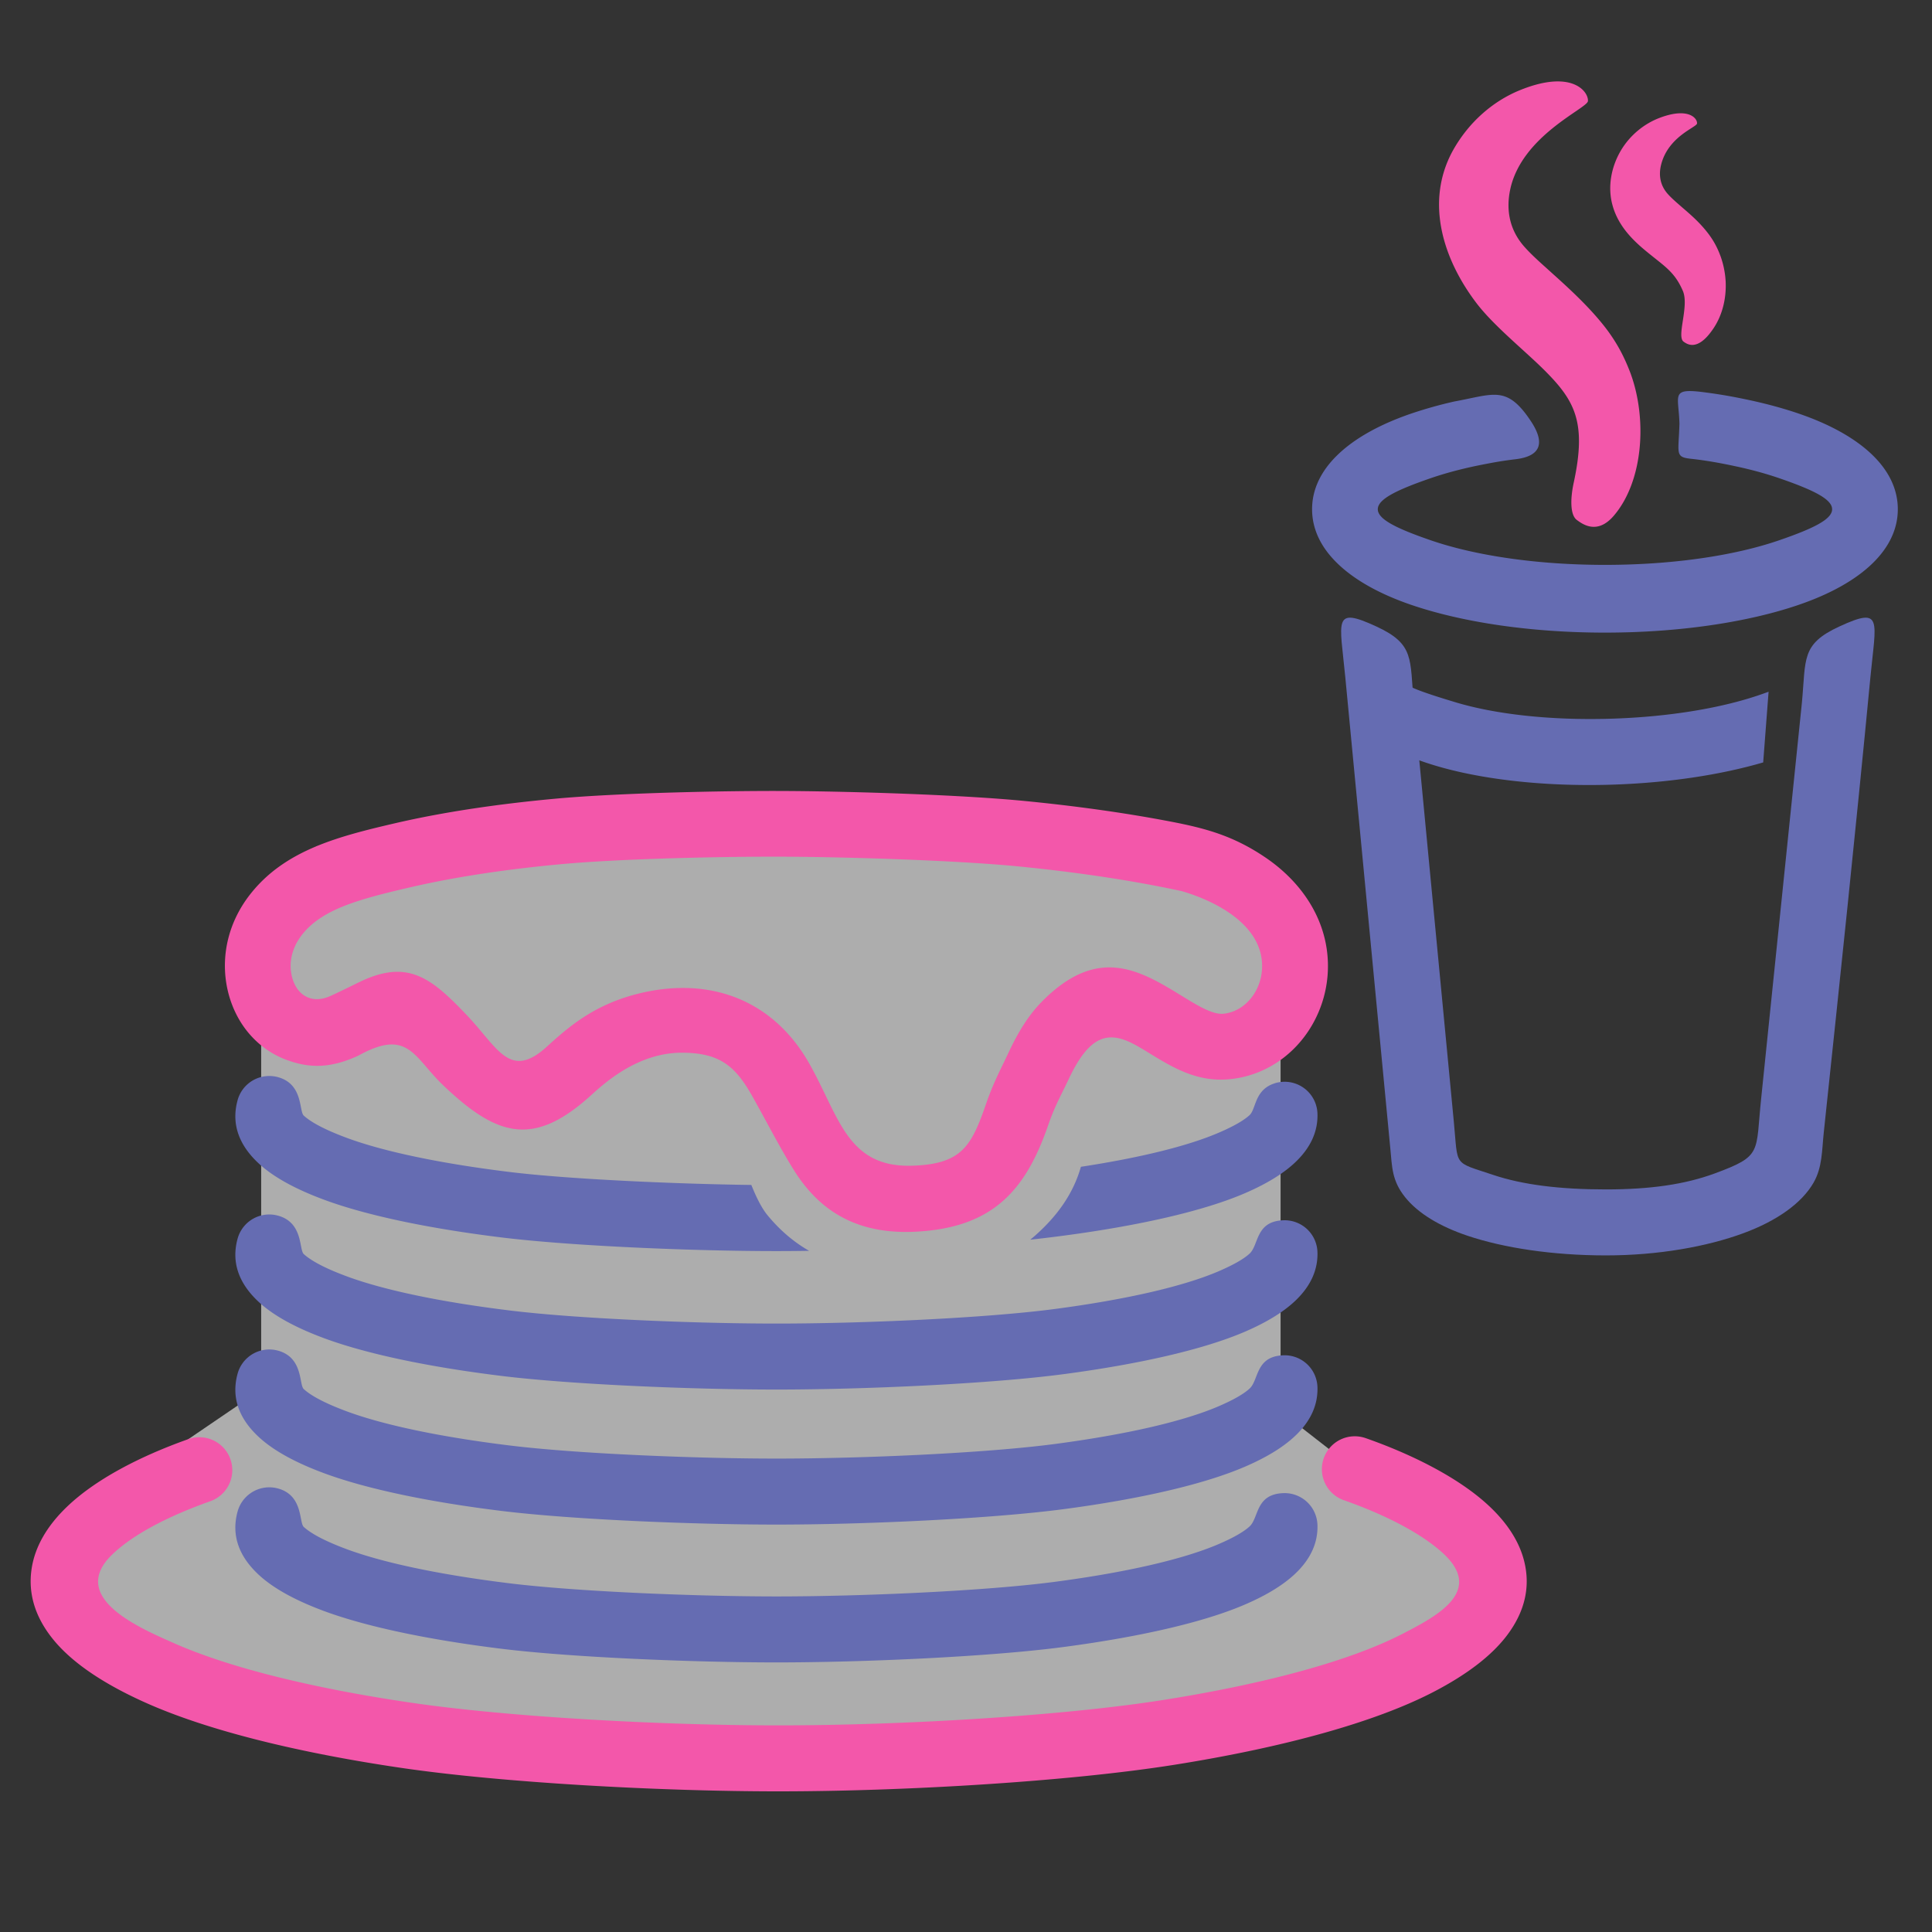
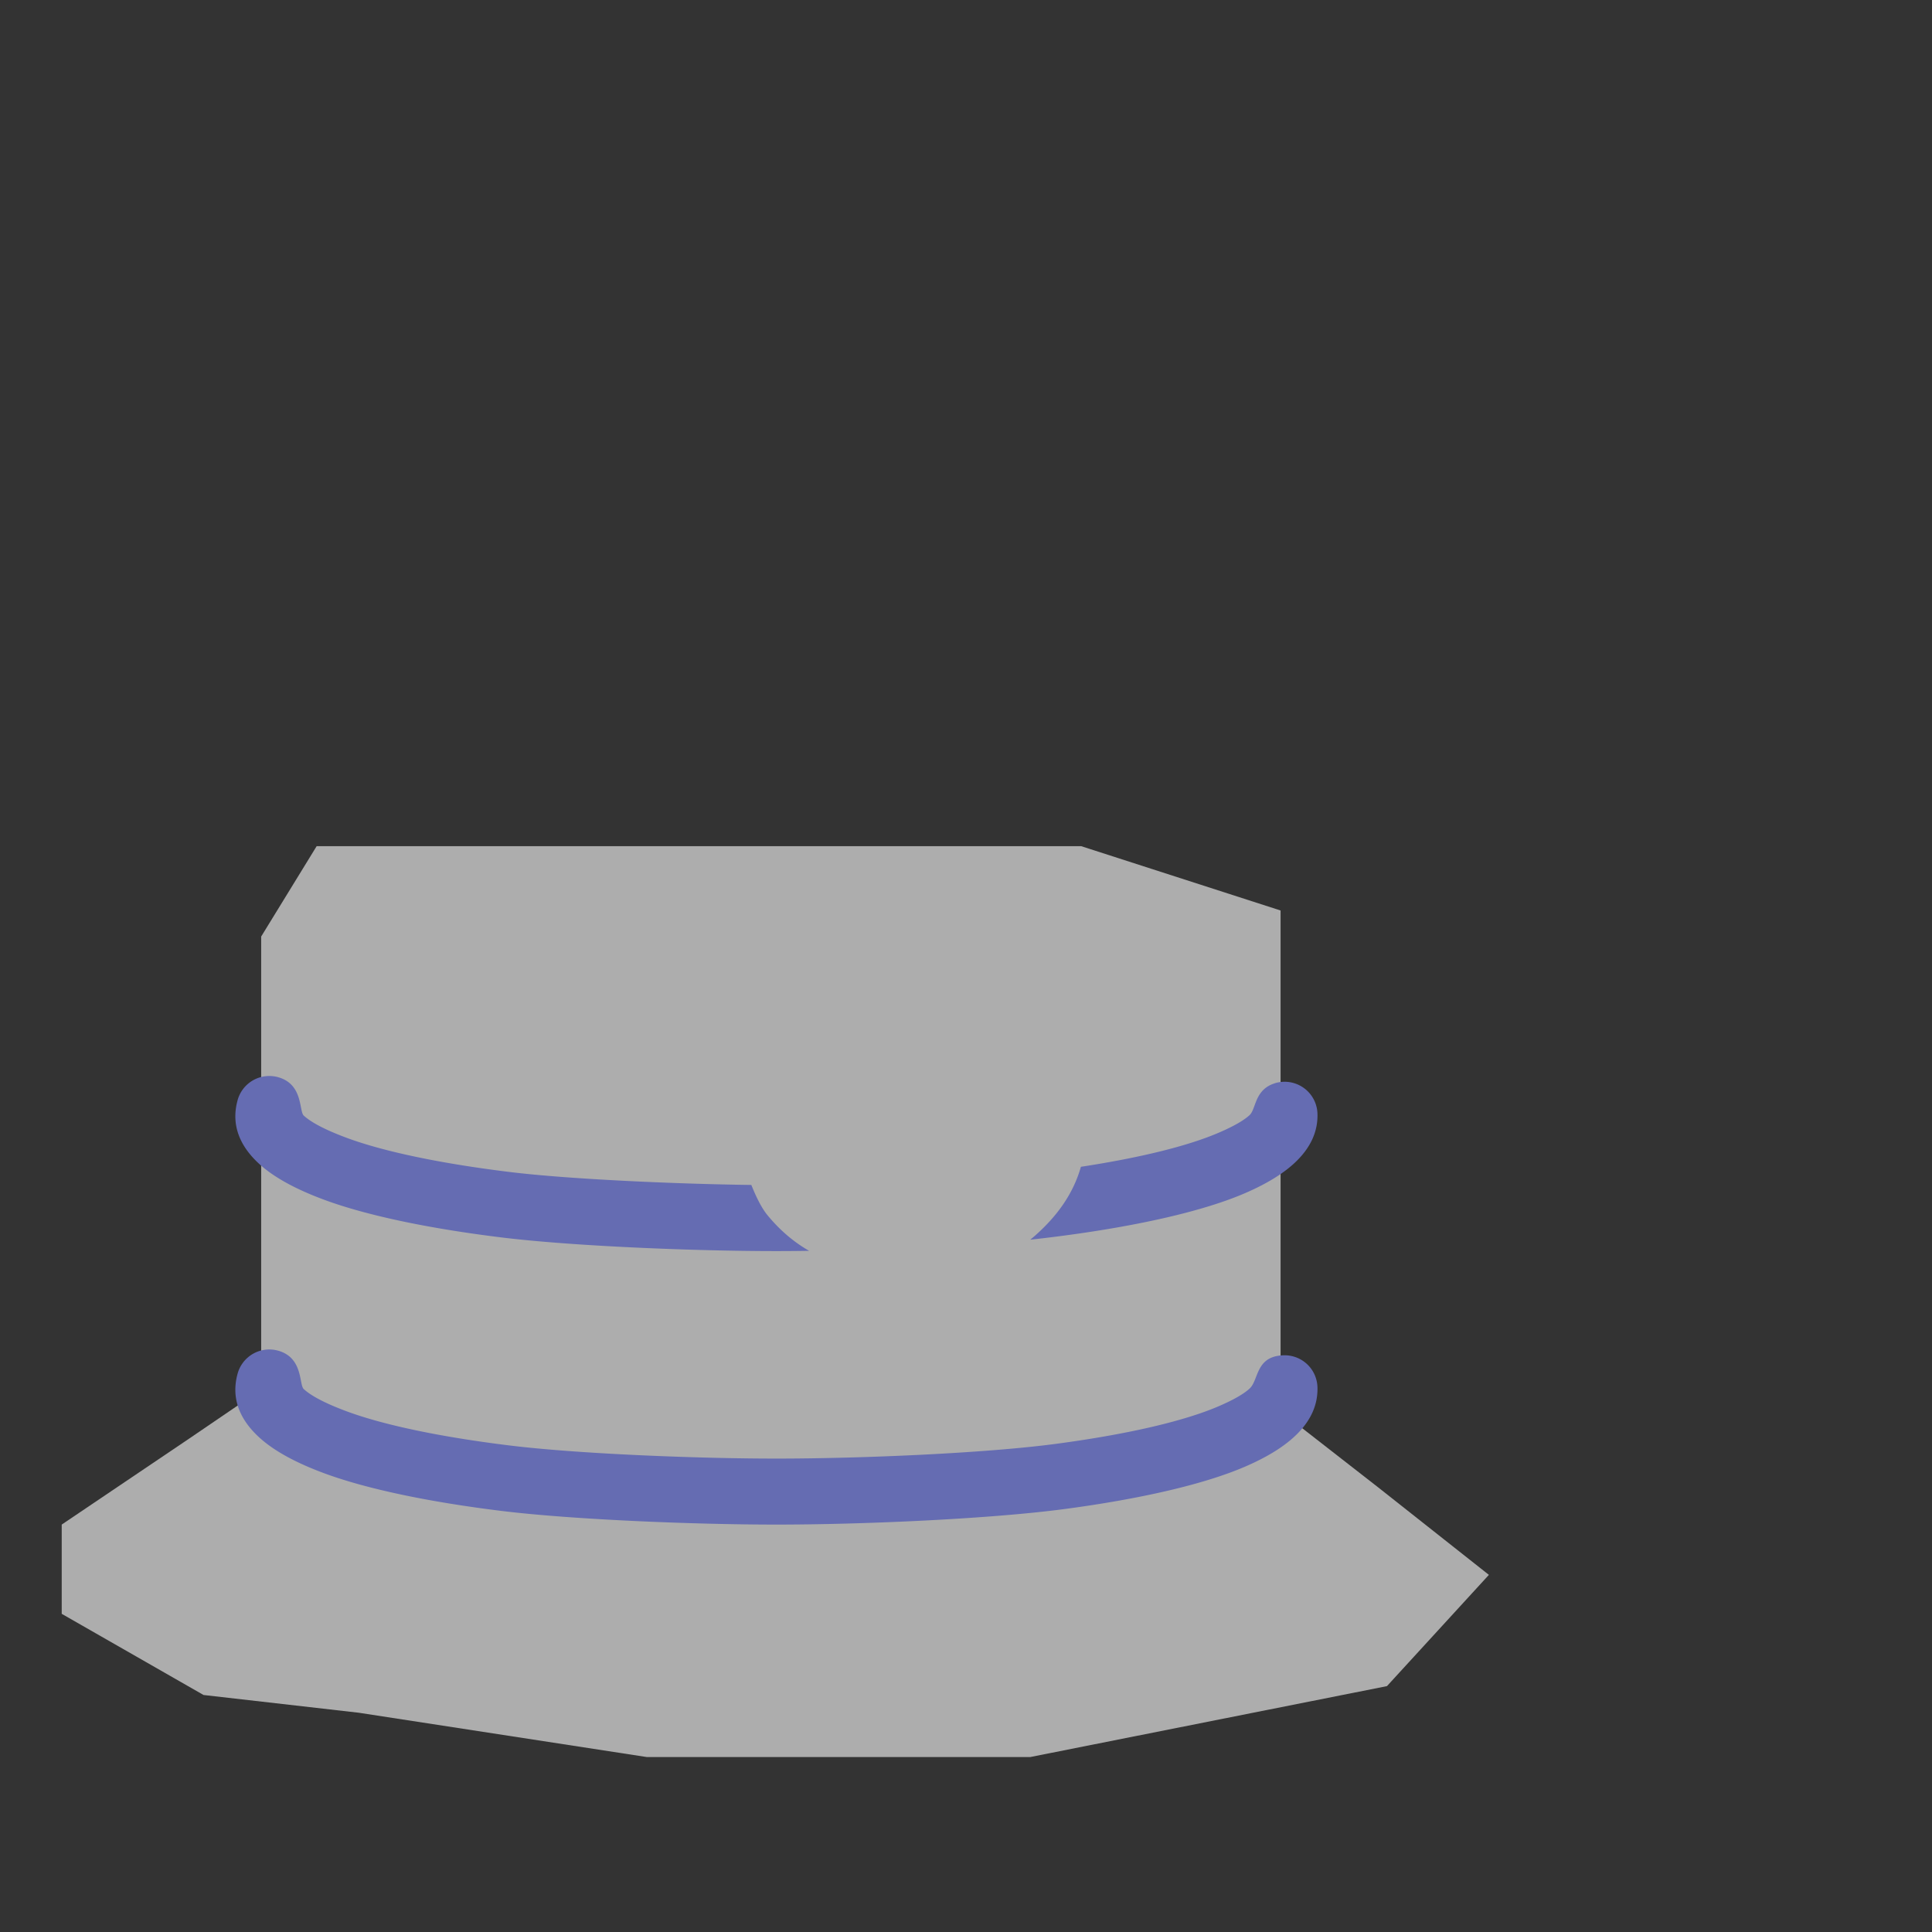
<svg xmlns="http://www.w3.org/2000/svg" id="Слой_1" data-name="Слой 1" viewBox="0 0 8187.33 8187.33">
  <rect x="0" y="0" width="8187.33" height="8187.33" fill="#333333" stroke="none" />
  <defs>
    <style>.cls-1{fill:#fff;opacity:0.6;}.cls-2{fill:none;}.cls-3{fill:#656cb2;}.cls-4{fill:#f357aa;}</style>
  </defs>
  <polygon class="cls-1" points="261.55 6839.01 261.55 6460.78 798.8 6098.37 1106.77 5888.57 1106.77 4703.64 1106.77 3968.86 1341.93 3585.8 2797.21 3585.8 4581.55 3585.8 5426.77 3858.42 5426.77 4286.3 5426.77 4778.77 5426.77 5320.13 5426.77 5980.86 5839.99 6302.85 6309.55 6673.86 5877.55 7145.38 4365.93 7445.9 2740.86 7445.9 1519.99 7258.08 862.6 7182.94 261.55 6839.01" />
  <g id="Слой_1-2" data-name="Слой_1">
    <path class="cls-2" d="M2.29,2.29H8189.62V8189.62H2.29Z" transform="translate(-2.29 -2.29)" />
    <g id="_717345504" data-name=" 717345504">
-       <path class="cls-3" d="M7687.7,5014.16c-49.89,86.75-154.91,161.71-297.53,214.22-153.28,56.44-359.14,94-582.62,94-226.18,0-433.11-31.94-585.56-83.06-119.2-40-210.95-95.85-265.26-163.68-56.28-70.2-55-127.71-62.75-207.83-66.85-700.42-123-1288-190.63-1995.16-23.26-243.14-54.31-301.3,131.65-215.45,163.35,75.45,140.9,137.05,158.76,324.65l169.57,1775c18.43,192.26-4.91,166.95,166.05,224.21,124.44,41.78,280.74,61.69,478.17,61.69,190.22,0,335.71-21.55,460.56-67.42,205.29-75.61,173-86.75,197.75-319.82l172.28-1673.62c17.86-187.6-4.59-249.2,158.76-324.65,186-85.85,154.91-27.69,131.65,215.45-61.69,645-129.44,1286.14-197.84,1931.43C7722.93,4877.35,7725.14,4949,7687.7,5014.16Z" transform="translate(-2.29 -2.29)" />
-       <path class="cls-3" d="M7119.34,1798.06c-3.52,126.4-20.23,141,48.66,148.44,67.34,7.29,131.07,19.25,190.79,32.11,66.36,14.18,127.47,31,182.11,49.73,150.24,51.69,225.44,90.19,225.44,132s-75.2,80.28-225.44,131.89c-95.11,32.69-209.55,59.07-337.18,77-122.8,17.28-257.89,26.87-400.1,26.87s-277.14-9.59-399.85-26.87c-127.72-17.94-242.24-44.32-337.35-77-150.16-51.69-225.36-90.19-225.36-131.89s75.12-80.28,225.36-132c64.14-22,137-41.21,216.68-56.85,52.51-10.24,83.64-16.06,142-23.1,107.48-13,126.24-69.31,63.65-162.94-101.66-151.8-155.56-112.23-324.16-81.6a1824.86,1824.86,0,0,0-184.07,51.78c-132.38,45.54-238.88,105-311.21,175.63-68.74,67-106.75,144.27-106.75,229s37.93,162,106.75,228.89c72.33,70.61,178.91,130.17,311.21,175.63,108.3,37.19,237,67.26,379.37,87.74,137.22,19.74,287.13,30.64,443.68,30.64,156.71,0,306.71-10.9,443.84-30.64,142.38-20.48,271.08-50.46,379.29-87.74,132.38-45.46,238.88-104.94,311.3-175.55,68.73-67,106.74-144.18,106.74-229s-38-162-106.74-229c-72.42-70.61-178.92-130.09-311.3-175.63-64.47-22.12-136.23-41.78-213.73-58.33-63.49-13.6-117.88-23.43-188.41-32.6C7079.28,1645.77,7116.47,1676.33,7119.34,1798.06Zm354.88,1435.16c-180.39,52.84-407.23,87.82-652.41,94.62-286.89,7.86-548.79-24.09-740.4-82.09-120.67-36.53-225.2-86.1-298.84-146.63l-19.66-207.26,185.46-5.16c1.32,22.69,102.24,55.46,220.45,91.17,165,50,395.76,77.42,653,70.29s488-47.35,653-106.49l22.28-8ZM1180.14,6310.05a139.39,139.39,0,0,0-171,97.73c-26,94.78.08,187,93.56,271.65,58.4,52.92,147.61,103.71,273.44,150.32,180.23,66.6,443.44,121.65,750.23,159.5,299.33,36.86,816.58,57.92,1165.8,57.92,369.71,0,906.69-24,1220.2-65.7,321.7-42.68,591.54-104.61,764.56-179.08,92.4-39.65,160.56-82.08,208.4-125.83,72.34-66.11,102.4-137.87,100-211.84a139.33,139.33,0,0,0-143.61-134.93c-119.85,3.77-104,104.7-144.26,141.4-24,22-66.36,46.86-130.83,74.55-151.22,65-395,120.25-690.26,159.41-297.69,39.57-822,62.42-1184.15,62.42-338.49,0-843.94-20.31-1132-55.78-286.56-35.31-528.06-85.12-687.88-144.18-91.83-34.08-150.9-65.62-182.77-94.54C1268.94,6454.39,1288,6339.38,1180.14,6310.05Z" transform="translate(-2.29 -2.29)" />
      <path class="cls-3" d="M1180.14,5725.88a139.38,139.38,0,0,0-171,97.81c-26,94.7.08,186.94,93.56,271.65,58.4,52.92,147.61,103.71,273.44,150.24,180.23,66.68,443.44,121.65,750.23,159.5,299.33,36.86,816.58,58,1165.8,58,369.71,0,906.69-24.09,1220.2-65.7,321.7-42.68,591.54-104.7,764.56-179.08,92.4-39.73,160.56-82.08,208.4-125.91,72.34-66,102.4-137.79,100-211.84A139.22,139.22,0,0,0,5441.7,5745.7c-119.85,3.69-104,104.7-144.26,141.32-24,22-66.36,46.86-130.83,74.63-151.22,65-395,120.17-690.26,159.41-297.69,39.57-822,62.34-1184.15,62.34-338.49,0-843.94-20.23-1132-55.78-286.56-35.31-528.06-85.12-687.88-144.18-91.83-34-150.9-65.62-182.77-94.54C1268.94,5870.22,1288,5755.29,1180.14,5725.88Zm3188.08-470c49-5.41,97.16-11.31,144.18-17.54,321.7-42.76,591.54-104.61,764.56-179.07,92.4-39.73,160.56-82.17,208.4-125.91,72.34-66.11,102.4-137.79,100-211.85a139.38,139.38,0,0,0-143.61-134.92,142.92,142.92,0,0,0-38.67,6.72l-10.89,4.09c-73.81,31-67.59,105.84-94.7,130.66-24,22-66.36,46.86-130.83,74.47-132.63,57.1-336.36,106.58-583.76,144.34-32.36,114.36-100.35,207.51-189.4,287.38C4385.18,5241.73,4376.74,5248.86,4368.22,5255.91ZM1180.14,4567a139.26,139.26,0,0,0-171,97.73c-26,94.7.08,186.94,93.56,271.65,58.4,52.83,147.61,103.71,273.44,150.24,180.23,66.68,443.44,121.73,750.23,159.49,299.33,36.87,816.58,58,1165.8,58q69.68,0,138.94-1.14c-69.63-39.9-126.16-90.44-175.31-149.59-26.13-31.46-48.74-77.82-69.55-129.6-301.39-3.76-768.17-23.34-1026.05-55.13-286.56-35.31-528.06-85.11-687.88-144.18-91.83-34-150.9-65.62-182.77-94.53C1268.94,4711.22,1288,4596.29,1180.14,4567Z" transform="translate(-2.29 -2.29)" />
-       <path class="cls-3" d="M1180.14,5153.83a139.26,139.26,0,0,0-171,97.73c-26,94.7.08,186.94,93.56,271.65,58.4,52.84,147.61,103.71,273.53,150.24,180.14,66.68,443.35,121.73,750.14,159.5,299.33,36.86,816.49,57.92,1165.8,57.92,369.71,0,906.69-23.92,1220.2-65.62,321.7-42.76,591.54-104.69,764.56-179.08,92.4-39.73,160.48-82.08,208.4-125.83,72.34-66.19,102.32-137.87,100-211.92a139.33,139.33,0,0,0-143.61-134.93c-119.85,3.77-104,104.7-144.18,141.48-24.08,22-66.44,46.78-130.91,74.55-151.3,65-395,120.17-690.26,159.41-297.69,39.57-822,62.34-1184.15,62.34-338.49,0-843.94-20.23-1132-55.78-286.56-35.23-528.06-85.12-687.88-144.18-91.83-34-150.9-65.62-182.77-94.54C1268.94,5298.09,1288,5183.16,1180.14,5153.83Z" transform="translate(-2.29 -2.29)" />
-       <path class="cls-4" d="M6912.9,1586.46c-26.38-70.12-55.13-124.84-98-183.42-81-109-198.65-209.38-265.58-270.5-33.83-30.06-62.67-57.42-84.21-81.34-65.95-72.34-81.1-158-63.25-244.37,47.6-229.79,326.95-345,329.65-376,3.52-39.24-66.85-137.3-290.57-45.39-109.77,45.22-215,132.8-284.26,259.53-114.61,214-40.23,455.31,104.2,644.05,74.87,97,203.73,199.72,286.72,282.63,128.2,128.12,179.16,219.54,123.86,475.46-16,73.81-14.09,138.69,12.86,158.51,21.88,16,85.28,65.38,156.39-17.28C6964.92,2043.9,6983.93,1782.58,6912.9,1586.46ZM7294.24,1090c-13.35-36.54-28.35-65-51-95.52-42.84-56.85-89.78-93.14-125.66-125-18.11-15.65-33.59-29.9-45.06-42.35-35.14-37.69-42.1-82.25-30.72-127.31,30.23-119.68,149.92-157.78,152-174,2.63-20.39-34.57-71.51-159.66-23.59-61.36,23.51-121.08,69.14-161.38,135.17-42.52,70.7-59.06,157-36.7,235.85,11.55,42.35,33,78.8,55.46,107.56,22.69,28.92,46.45,51.28,68.65,70.78,44.65,38.25,84.29,66.35,110.75,91.75s44.9,50.62,62.59,90.93c28.51,64.88-27.85,193.82,3.52,216,14.91,10.49,58.9,42.76,124.6-53.57,40.55-58.66,57.18-132.47,53.5-202.92A379,379,0,0,0,7294.24,1090ZM5366.42,3637.17c-146.07-99.45-270.67-128.7-434.51-159.17-179.65-33.43-378.22-60.95-587.28-81.35-264.52-25.89-720-40.39-1001.39-42.27-274.76-1.72-723.11,8.6-981.24,32-247.24,22.53-479.56,56.93-683.38,104.12-122,28.26-233.31,55.79-334.39,97.57-111.91,46.44-207.26,109-281.81,204.14-89.29,114-118.29,244.37-103.3,361.6,9.75,75.94,37.52,146.3,79.3,203.89,44.15,60.71,104.36,108.38,176,135.25,90.94,34.08,181,41.05,307-17.44,211.93-116.9,233.64,6.71,359.38,126.4,225.37,214.38,379.7,264.6,623.58,44.15,60.21-54.47,202.59-185.14,393.13-182.68,153.44,2,219.55,54.48,292.29,183.42,56.69,100.43,121.08,226.26,179.82,318.91,123.78,195.06,296.88,267.56,515.19,256.09,327.93-17.29,465.47-178.18,560.17-453.51,27.77-80.12,55.22-127.22,85.44-191.37,26.05-55.54,53.58-101.66,84.46-133,83.73-85.27,168.27-33.5,253.38,18.68,102.81,63.16,206.44,126.49,344.56,113.13,140.82-13.6,259.19-92.07,333.33-203.08a498,498,0,0,0,82.49-242.23C5642.49,3925.2,5531.89,3749.89,5366.42,3637.17Zm-356.19,141.55c149.5,43.42,352.33,148.85,340,333a217.43,217.43,0,0,1-35.56,105.84c-29.65,44.4-75.28,75.61-128,80.69-45.46,4.42-109.44-34.73-173-73.73-180-110.34-358.4-219.71-597.53,23.84-54.88,55.87-99.12,127.8-138,210.62-34.74,74.05-65.46,129.84-96.26,218.64-62.42,180.64-102.73,258-313.51,264.6-276.15,8.69-309.24-207.42-436-432-148.2-262.47-408.29-370-710.25-300.65-201.61,46.37-313.51,147.7-404.44,230-154.58,139.68-206.6,2.79-332.84-130.74-157.94-167.12-257.07-245-466.13-141.64-29.73,14.66-66.19,32.69-114.11,54.89-90,41.78-157.45-12-169.25-103.22-6.14-48.91,7.05-104.61,46.7-155.24,41-52.43,98.47-88.88,168.18-117.8,80.69-33.34,180.39-57.84,290.65-83.4,193.58-44.81,413.21-77.41,646.27-98.63,249.61-22.69,689-32.68,954.94-31,271.32,1.72,718.27,15.89,976.32,41.12C4567.2,3698.44,4802.81,3733.67,5010.23,3778.72ZM893.91,6364a139.59,139.59,0,0,0-92.81-263.3C587,6176.6,402,6275.56,284.43,6389.19c-81.1,78.23-133.53,165.47-148,260.09-15.65,101.75,11.8,203.57,92.4,302,76.27,93.22,205.05,184.48,397.73,269.84,256.57,113.63,633.32,207.75,1073.39,272.63,431,63.57,1098.8,99.86,1601.13,99.86,533.46,0,1229.7-41.28,1679.36-112.8,459.57-73.07,844.76-178.91,1091.75-306,152.61-78.56,255-160.56,317.19-243.39,79.55-105.92,97.81-212.17,71.44-315.39-23.68-92.48-83.56-175.31-166-247.81-128.95-113.45-321-207-505-271.4a139.41,139.41,0,1,0-91.75,263.29c154,53.91,312,129.6,412.14,217.91,186.37,163.84-12.21,269.76-165.81,348.82-221,113.7-576.8,210.2-1007.61,278.77C4504.62,7274.25,3823.7,7314,3301.13,7314c-490.21,0-1143.93-35.14-1560.66-96.66-415.91-61.28-767.42-148.2-1001.39-251.91-149.17-66-448.59-194.48-261.4-375.27C565.58,6505.27,715.24,6427.2,893.91,6364Z" transform="translate(-2.29 -2.29)" />
    </g>
  </g>
</svg>